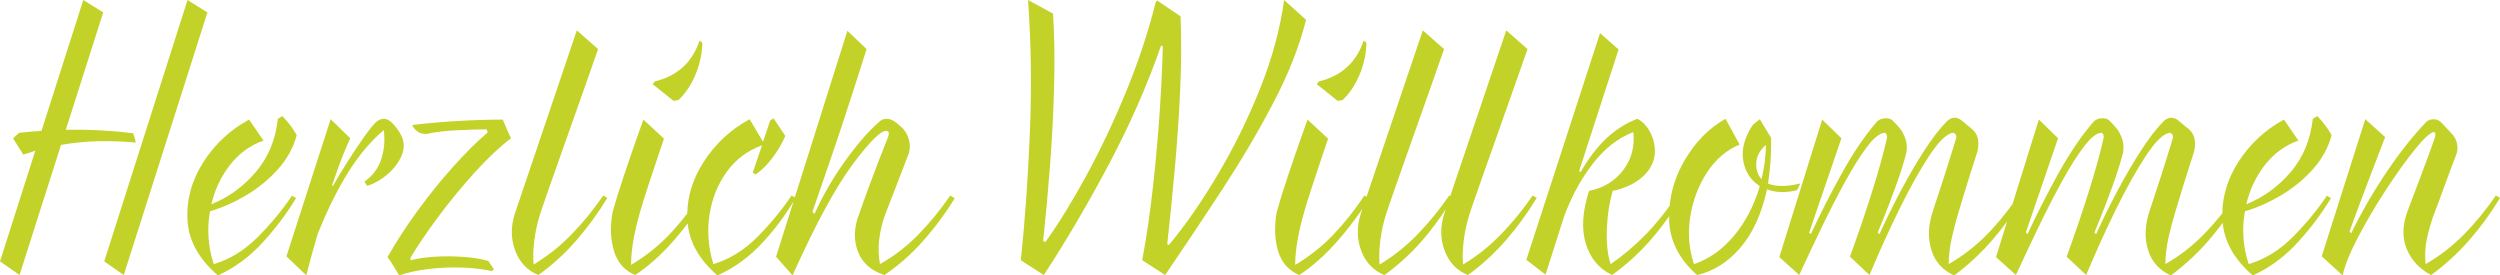
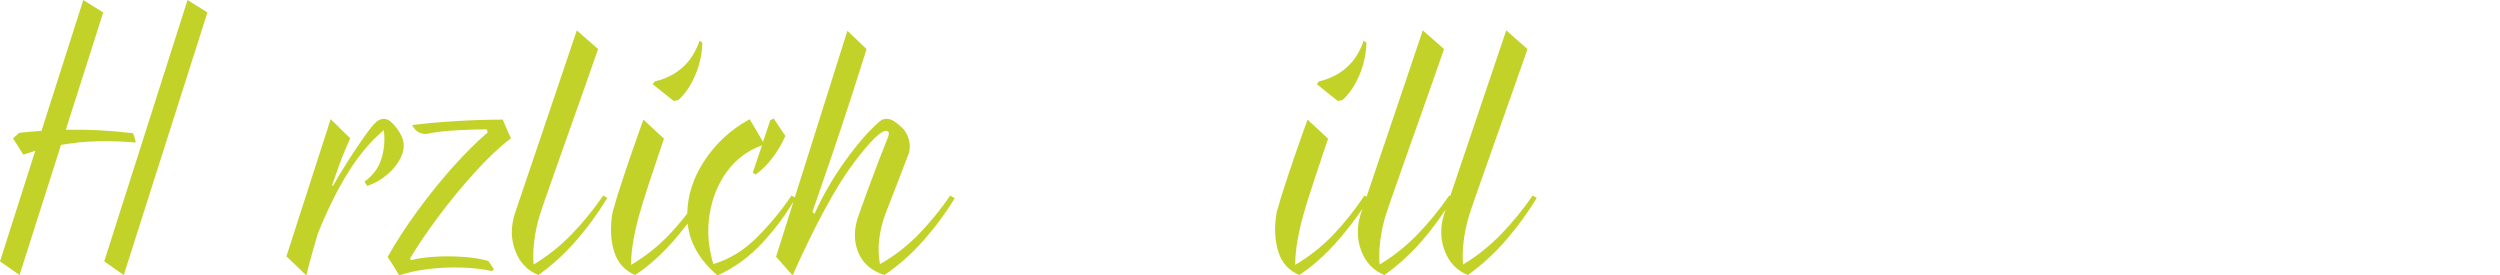
<svg xmlns="http://www.w3.org/2000/svg" version="1.0" id="Ebene_1" x="0px" y="0px" width="404.045px" height="44.509px" viewBox="0 0 404.045 44.509" enable-background="new 0 0 404.045 44.509" xml:space="preserve">
  <g>
    <polygon fill-rule="evenodd" clip-rule="evenodd" fill="#C2D229" points="30.309,0 16.845,42.243 20.003,44.446 33.523,2.015  " />
    <path fill-rule="evenodd" clip-rule="evenodd" fill="#C2D229" d="M21.679,22.002c-0.108-0.299-0.168-0.456-0.18-0.472   c-1.824-0.221-3.634-0.378-5.43-0.472c-1.796-0.095-3.606-0.126-5.43-0.095l6.04-18.949L13.464,0L6.705,21.153   c-1.229,0.073-2.429,0.178-3.602,0.315l-0.998,0.881l1.662,2.645l1.939-0.629L0,42.243l3.158,2.203l6.705-21.027   c1.934-0.342,3.898-0.538,5.895-0.59c1.996-0.051,4.058,0.02,6.185,0.212C21.875,22.648,21.788,22.302,21.679,22.002z" />
-     <path fill-rule="evenodd" clip-rule="evenodd" fill="#C2D229" d="M47.181,31.636c-1.582,2.353-3.432,4.588-5.548,6.703   c-2.116,2.117-4.478,3.566-7.085,4.349c-0.468-1.42-0.75-2.85-0.845-4.294c-0.095-1.441-0.016-2.857,0.236-4.246   c2.064-0.615,4.067-1.511,6.01-2.687c1.943-1.177,3.631-2.581,5.063-4.21c1.433-1.631,2.414-3.434,2.945-5.411   c-0.284-0.512-0.63-1.041-1.039-1.585c-0.408-0.544-0.838-1.042-1.288-1.492l-0.72,0.44c-0.38,3.405-1.575,6.281-3.588,8.625   c-2.013,2.348-4.4,4.076-7.162,5.188c0.569-2.399,1.578-4.522,3.026-6.373c1.45-1.85,3.248-3.157,5.396-3.923l-2.327-3.392   c-3.081,1.671-5.557,3.982-7.427,6.934c-1.87,2.951-2.712,6.065-2.526,9.346c0.186,3.281,1.822,6.245,4.91,8.9   c2.698-1.215,5.115-2.992,7.252-5.33c2.137-2.338,3.931-4.727,5.381-7.165L47.181,31.636z" />
    <path fill-rule="evenodd" clip-rule="evenodd" fill="#C2D229" d="M64.879,25.223c0.486-1.097,0.497-2.16,0.033-3.193   c-0.193-0.412-0.431-0.816-0.714-1.212c-0.283-0.396-0.617-0.768-1.004-1.117c-0.39-0.343-0.788-0.508-1.191-0.497   c-0.404,0.012-0.801,0.178-1.191,0.497c-0.42,0.365-1.064,1.16-1.934,2.383c-0.869,1.223-1.772,2.575-2.708,4.048   c-0.937,1.476-1.717,2.775-2.34,3.895l-0.167-0.062c0.825-2.439,1.516-4.315,2.071-5.627c0.556-1.315,0.844-1.979,0.866-1.992   l-3.158-3.086l-7.148,22.166l3.214,3.084c0.304-1.223,0.609-2.383,0.914-3.479c0.305-1.098,0.609-2.162,0.915-3.195   c1.457-3.668,3.059-6.928,4.807-9.775c1.748-2.849,3.709-5.195,5.887-7.037c0.206,1.665,0.07,3.23-0.409,4.699   c-0.479,1.469-1.378,2.672-2.694,3.611c0.001,0.015,0.041,0.098,0.118,0.254c0.077,0.154,0.186,0.301,0.326,0.439   c1.143-0.359,2.225-0.976,3.247-1.848C63.64,27.306,64.394,26.32,64.879,25.223z" />
    <path fill-rule="evenodd" clip-rule="evenodd" fill="#C2D229" d="M76.702,27.892c2.076-2.297,4.039-4.144,5.886-5.546   c-0.034-0.038-0.157-0.298-0.37-0.782c-0.212-0.484-0.422-0.967-0.628-1.452c-0.207-0.484-0.317-0.745-0.333-0.781   c-2.316,0.001-4.761,0.077-7.335,0.228c-2.572,0.149-5.003,0.366-7.292,0.649c0.14,0.366,0.4,0.7,0.782,1.004   c0.382,0.305,0.879,0.451,1.489,0.441c1.389-0.303,2.987-0.5,4.793-0.59c1.805-0.091,3.458-0.146,4.958-0.166   c0.032,0.049,0.067,0.141,0.104,0.276c0.038,0.134,0.059,0.21,0.062,0.228c-1.782,1.522-3.66,3.39-5.635,5.602   c-1.975,2.212-3.882,4.579-5.722,7.099c-1.84,2.52-3.448,5.002-4.823,7.447c0.296,0.398,0.672,0.972,1.129,1.716   c0.457,0.745,0.708,1.161,0.755,1.244c1.339-0.464,2.884-0.803,4.632-1.02c1.749-0.215,3.53-0.3,5.346-0.248   c1.816,0.048,3.495,0.241,5.038,0.573c0.036-0.039,0.089-0.1,0.16-0.18s0.109-0.125,0.118-0.135l-0.887-1.32   c-1.163-0.335-2.524-0.556-4.083-0.663s-3.097-0.113-4.613-0.02c-1.517,0.097-2.792,0.281-3.825,0.556   c-0.029-0.04-0.055-0.101-0.076-0.181c-0.022-0.08-0.033-0.124-0.035-0.134c1.165-1.969,2.671-4.194,4.519-6.678   C72.665,32.575,74.626,30.186,76.702,27.892z" />
    <path fill-rule="evenodd" clip-rule="evenodd" fill="#C2D229" d="M97.493,31.603c-1.569,2.282-3.278,4.376-5.125,6.279   c-1.847,1.905-3.888,3.527-6.123,4.863c-0.107-1.13-0.072-2.408,0.104-3.832c0.177-1.424,0.475-2.811,0.894-4.162   c0.233-0.732,0.743-2.214,1.526-4.448c0.783-2.229,1.686-4.787,2.706-7.662c1.02-2.876,2.001-5.648,2.944-8.312   c0.943-2.666,1.691-4.797,2.243-6.395l-3.436-3.021c-0.021,0.062-0.32,0.948-0.899,2.66c-0.579,1.712-1.312,3.881-2.2,6.508   c-0.888,2.625-1.806,5.34-2.754,8.142c-0.947,2.802-1.8,5.324-2.559,7.564c-0.758,2.241-1.297,3.832-1.618,4.775   c-0.665,2.098-0.637,4.09,0.083,5.98c0.721,1.893,1.968,3.192,3.74,3.904c2.272-1.628,4.336-3.518,6.192-5.666   c1.856-2.148,3.505-4.415,4.945-6.8c-0.027-0.016-0.139-0.078-0.333-0.188C97.632,31.682,97.521,31.619,97.493,31.603z" />
    <path fill-rule="evenodd" clip-rule="evenodd" fill="#C2D229" d="M109.635,16.181c1.104-1.02,2.013-2.365,2.729-4.037   c0.716-1.673,1.1-3.412,1.15-5.218c-0.018-0.015-0.092-0.078-0.221-0.188s-0.203-0.173-0.222-0.189   c-0.617,1.822-1.542,3.278-2.777,4.368c-1.234,1.09-2.728,1.837-4.481,2.243l-0.333,0.44l3.38,2.707L109.635,16.181z" />
    <path fill-rule="evenodd" clip-rule="evenodd" fill="#C2D229" d="M148.436,37.898c-1.858,1.909-3.931,3.505-6.22,4.785   c-0.243-1.298-0.283-2.637-0.118-4.014c0.166-1.377,0.5-2.745,1.005-4.108c0.402-1.047,0.982-2.538,1.738-4.476   c0.755-1.938,1.433-3.699,2.029-5.281c0.211-0.655,0.232-1.344,0.062-2.069c-0.169-0.726-0.468-1.337-0.893-1.834   c-0.21-0.232-0.469-0.476-0.776-0.731c-0.308-0.256-0.566-0.453-0.776-0.59c-0.396-0.252-0.796-0.378-1.198-0.378   c-0.403,0-0.761,0.125-1.074,0.378c-1.705,1.462-3.545,3.558-5.52,6.286c-1.975,2.729-3.663,5.627-5.062,8.695l-0.333-0.314   c0.527-1.554,1.173-3.427,1.938-5.618c0.765-2.194,1.702-4.952,2.812-8.278s2.445-7.465,4.006-12.418l-3.103-2.958l-8.497,26.921   c-0.059-0.036-0.133-0.077-0.223-0.125c-0.183-0.099-0.287-0.152-0.312-0.165c-1.607,2.384-3.464,4.633-5.568,6.743   c-2.105,2.109-4.46,3.554-7.065,4.335c-0.817-2.69-1.024-5.348-0.62-7.971c0.404-2.624,1.334-4.941,2.791-6.95   c1.457-2.008,3.355-3.435,5.697-4.277l-1.496,4.406l0.443,0.314c0.935-0.629,1.835-1.512,2.701-2.645   c0.866-1.134,1.572-2.328,2.119-3.587c-0.515-0.779-0.953-1.44-1.316-1.982c-0.362-0.543-0.552-0.827-0.568-0.85l-0.554,0.314   l-1.164,3.463l-2.161-3.652c-3.083,1.674-5.574,3.991-7.47,6.95c-1.688,2.633-2.557,5.396-2.617,8.289   c-0.928,1.194-1.89,2.342-2.906,3.408c-1.811,1.899-3.869,3.531-6.178,4.895c0.011-1.369,0.154-2.786,0.429-4.249   c0.275-1.463,0.612-2.881,1.012-4.249c0.274-0.979,0.716-2.399,1.325-4.26c0.61-1.86,1.179-3.573,1.708-5.142   c0.529-1.566,0.811-2.399,0.846-2.497l-3.324-3.084c-0.041,0.104-0.385,1.071-1.035,2.906c-0.65,1.831-1.364,3.91-2.143,6.234   c-0.778,2.321-1.381,4.271-1.809,5.842c-0.406,2.295-0.33,4.377,0.228,6.248c0.558,1.869,1.701,3.166,3.429,3.888   c2.133-1.411,4.184-3.233,6.15-5.47c0.826-0.939,1.598-1.895,2.336-2.858c0.301,3.074,1.895,5.875,4.812,8.391   c2.733-1.218,5.177-3,7.334-5.342c1.997-2.17,3.642-4.384,4.968-6.638l-2.828,8.959l2.659,3.021   c3.741-8.315,7.008-14.332,9.801-18.053c2.792-3.718,4.604-5.486,5.437-5.303c0.189,0.04,0.295,0.149,0.319,0.331   c0.022,0.181-0.01,0.385-0.098,0.614c-0.477,1.172-1.019,2.554-1.627,4.143c-0.608,1.588-1.191,3.142-1.75,4.66   c-0.558,1.519-1.002,2.759-1.331,3.724c-0.827,2.148-0.892,4.146-0.194,5.995c0.697,1.851,2.128,3.126,4.294,3.826   c2.257-1.517,4.35-3.363,6.282-5.539c1.931-2.18,3.624-4.467,5.077-6.863l-0.72-0.441C152.007,33.89,150.294,35.989,148.436,37.898   z" />
-     <path fill-rule="evenodd" clip-rule="evenodd" fill="#C2D229" d="M207.533,0c-0.628,4.639-1.921,9.408-3.879,14.309   c-1.957,4.902-4.247,9.555-6.87,13.96c-2.622,4.404-5.244,8.181-7.864,11.329l-0.276-0.127c0.418-3.738,0.822-7.745,1.21-12.024   c0.388-4.276,0.681-8.551,0.878-12.821c0.198-4.27,0.22-8.264,0.067-11.982l-3.816-2.581l-0.222,0.378   c-1.185,4.733-2.762,9.5-4.734,14.301c-1.973,4.802-4.104,9.314-6.397,13.533c-2.292,4.222-4.511,7.827-6.655,10.818l-0.387-0.125   c0.399-3.678,0.764-7.647,1.093-11.91c0.33-4.263,0.556-8.535,0.676-12.819c0.121-4.284,0.066-8.296-0.162-12.036L166.149,0   c0.495,6.816,0.599,13.849,0.312,21.098c-0.288,7.25-0.779,14.234-1.475,20.955c0.063,0.05,0.392,0.267,0.987,0.648   c0.595,0.383,1.187,0.763,1.775,1.138c0.588,0.377,0.905,0.578,0.95,0.607c3.605-5.503,7.117-11.479,10.535-17.927   s6.224-12.832,8.415-19.153l0.277,0.126c-0.056,2.866-0.216,6.305-0.48,10.317c-0.265,4.013-0.634,8.15-1.108,12.415   c-0.474,4.264-1.052,8.208-1.736,11.828l3.712,2.394c3.049-4.479,6.125-9.088,9.225-13.826c3.1-4.737,5.868-9.434,8.304-14.088   c2.436-4.655,4.181-9.096,5.239-13.321L207.533,0z" />
    <path fill-rule="evenodd" clip-rule="evenodd" fill="#C2D229" d="M216.969,16.181c1.103-1.02,2.013-2.365,2.729-4.037   c0.715-1.673,1.098-3.412,1.148-5.218c-0.018-0.015-0.092-0.078-0.221-0.188c-0.13-0.11-0.203-0.173-0.222-0.189   c-0.618,1.822-1.543,3.278-2.777,4.368c-1.234,1.09-2.728,1.837-4.48,2.243l-0.332,0.44l3.379,2.707L216.969,16.181z" />
    <path fill-rule="evenodd" clip-rule="evenodd" fill="#C2D229" d="M248.036,31.793c-0.193-0.111-0.305-0.174-0.333-0.19   c-1.57,2.282-3.278,4.376-5.126,6.279c-1.847,1.905-3.888,3.527-6.121,4.863c-0.108-1.13-0.074-2.408,0.103-3.832   s0.476-2.811,0.896-4.162c0.232-0.732,0.741-2.214,1.525-4.448c0.783-2.229,1.686-4.787,2.705-7.662   c1.02-2.876,2.001-5.648,2.943-8.312c0.943-2.666,1.692-4.797,2.244-6.395l-3.435-3.021c-0.021,0.062-0.32,0.948-0.9,2.66   c-0.577,1.712-1.312,3.881-2.2,6.508c-0.888,2.625-1.805,5.34-2.753,8.142c-0.946,2.802-1.801,5.324-2.559,7.564   c-0.24,0.709-0.45,1.33-0.647,1.909c-0.081-0.048-0.142-0.082-0.159-0.093c-1.57,2.282-3.278,4.376-5.124,6.279   c-1.849,1.905-3.89,3.527-6.123,4.863c-0.109-1.13-0.074-2.408,0.103-3.832s0.475-2.811,0.895-4.162   c0.232-0.732,0.742-2.214,1.526-4.448c0.782-2.229,1.685-4.787,2.705-7.662c1.02-2.876,2-5.648,2.943-8.312   c0.943-2.666,1.692-4.797,2.243-6.395l-3.435-3.021c-0.021,0.062-0.319,0.948-0.9,2.66c-0.577,1.712-1.312,3.881-2.199,6.508   c-0.888,2.625-1.805,5.34-2.754,8.142c-0.945,2.802-1.8,5.324-2.558,7.564c-0.256,0.755-0.477,1.405-0.682,2.013   c-0.193-0.108-0.314-0.179-0.345-0.196c-1.532,2.31-3.203,4.412-5.014,6.312s-3.87,3.531-6.179,4.895   c0.012-1.369,0.155-2.786,0.431-4.249c0.273-1.463,0.61-2.881,1.009-4.249c0.275-0.979,0.719-2.399,1.327-4.26   s1.179-3.573,1.707-5.142c0.529-1.566,0.811-2.399,0.847-2.497l-3.326-3.084c-0.039,0.104-0.385,1.071-1.033,2.906   c-0.649,1.831-1.365,3.91-2.143,6.234c-0.778,2.321-1.383,4.271-1.811,5.842c-0.404,2.295-0.328,4.377,0.228,6.248   c0.559,1.869,1.702,3.166,3.429,3.888c2.135-1.411,4.185-3.233,6.152-5.47c1.502-1.709,2.857-3.464,4.07-5.259   c-0.11,0.322-0.205,0.604-0.286,0.844c-0.666,2.098-0.637,4.09,0.084,5.98c0.719,1.893,1.968,3.192,3.74,3.904   c2.271-1.628,4.335-3.518,6.19-5.666c1.364-1.579,2.578-3.244,3.718-4.95c-0.091,0.271-0.178,0.522-0.248,0.731   c-0.665,2.098-0.637,4.09,0.084,5.98c0.72,1.893,1.967,3.192,3.738,3.904c2.273-1.628,4.338-3.518,6.193-5.666   c1.856-2.148,3.505-4.415,4.945-6.8C248.34,31.965,248.23,31.902,248.036,31.793z" />
-     <path fill-rule="evenodd" clip-rule="evenodd" fill="#C2D229" d="M290.455,30.723l0.499-1.069c-1.16,0.279-2.176,0.414-3.04,0.402   c-0.864-0.013-1.587-0.146-2.167-0.402c0.17-1.082,0.301-2.255,0.395-3.518c0.094-1.264,0.128-2.545,0.104-3.848l-1.828-3.021   l-1.109,0.881c-1.328,1.977-1.856,3.878-1.587,5.704c0.272,1.827,1.17,3.242,2.696,4.242c-0.95,3.184-2.364,5.88-4.24,8.087   c-1.877,2.209-4.011,3.71-6.399,4.502c-0.812-2.412-1.017-4.94-0.614-7.584c0.404-2.645,1.298-5.039,2.688-7.179   c1.389-2.141,3.153-3.662,5.296-4.562l-2.271-4.154c-2.665,1.482-4.876,3.729-6.635,6.741c-1.361,2.33-2.15,4.771-2.396,7.321   c-1.192,1.626-2.444,3.179-3.822,4.586c-1.849,1.886-3.751,3.497-5.709,4.831c-0.491-1.419-0.698-3.257-0.623-5.518   c0.075-2.259,0.396-4.365,0.955-6.318c2.052-0.436,3.686-1.217,4.904-2.346c1.219-1.127,1.856-2.443,1.912-3.95   c0.011-1.135-0.246-2.2-0.769-3.194c-0.523-0.993-1.21-1.713-2.058-2.155c-1.769,0.65-3.413,1.679-4.93,3.083   c-1.521,1.407-2.942,3.254-4.268,5.541l-0.223-0.188l6.373-19.642l-2.992-2.643l-11.914,36.637l3.104,2.394l2.992-9.381   c1.152-3.157,2.684-5.984,4.599-8.482c1.915-2.496,4.112-4.222,6.595-5.178c0.252,2.355-0.295,4.413-1.643,6.169   c-1.347,1.759-3.183,2.871-5.507,3.337c-1.074,3.309-1.251,6.149-0.531,8.521c0.719,2.373,2.134,4.065,4.245,5.077   c2.297-1.653,4.378-3.542,6.239-5.666c1.081-1.231,2.067-2.525,3.004-3.854c0,0.201-0.028,0.396-0.022,0.598   c0.1,3.374,1.608,6.348,4.52,8.922c2.646-0.604,4.974-2.071,6.983-4.399c2.008-2.327,3.448-5.477,4.321-9.449   c0.666,0.257,1.409,0.403,2.23,0.439C288.629,31.075,289.512,30.971,290.455,30.723z M284.694,28.961   c-0.628-0.71-0.91-1.602-0.845-2.675c0.063-1.072,0.586-2.027,1.565-2.864C285.368,25.361,285.127,27.208,284.694,28.961z" />
-     <path fill-rule="evenodd" clip-rule="evenodd" fill="#C2D229" d="M376.063,31.636c-1.581,2.353-3.432,4.588-5.547,6.703   c-2.117,2.117-4.478,3.566-7.085,4.349c-0.469-1.42-0.752-2.85-0.847-4.294c-0.094-1.441-0.015-2.857,0.236-4.246   c2.064-0.615,4.066-1.511,6.011-2.687c1.943-1.177,3.631-2.581,5.063-4.21c1.431-1.631,2.413-3.434,2.944-5.411   c-0.284-0.512-0.631-1.041-1.039-1.585s-0.837-1.042-1.287-1.492l-0.721,0.44c-0.38,3.405-1.575,6.281-3.589,8.625   c-2.014,2.348-4.4,4.076-7.161,5.188c0.569-2.399,1.579-4.522,3.026-6.373c1.449-1.85,3.247-3.157,5.396-3.923l-2.328-3.392   c-3.079,1.671-5.554,3.982-7.426,6.934c-1.654,2.611-2.501,5.351-2.546,8.218c-0.951,1.188-1.937,2.328-2.979,3.393   c-1.856,1.898-3.932,3.501-6.22,4.809c0.02-1.425,0.189-2.855,0.513-4.288c0.323-1.435,0.689-2.816,1.094-4.148   c0.278-0.947,0.708-2.356,1.281-4.226c0.577-1.87,1.129-3.609,1.656-5.22c0.221-0.625,0.292-1.323,0.214-2.093   c-0.076-0.769-0.461-1.435-1.156-1.999c-0.195-0.136-0.427-0.321-0.692-0.559c-0.266-0.238-0.552-0.472-0.858-0.701   c-0.312-0.267-0.674-0.409-1.088-0.424c-0.414-0.016-0.847,0.189-1.295,0.613c-1.142,1.169-2.35,2.742-3.628,4.718   s-2.542,4.141-3.789,6.494c-1.246,2.354-2.395,4.682-3.443,6.985l-0.278-0.252c0.036-0.069,0.342-0.82,0.923-2.251   c0.58-1.431,1.228-3.128,1.942-5.091c0.717-1.963,1.294-3.776,1.734-5.441c0.171-0.804,0.135-1.571-0.109-2.306   c-0.245-0.733-0.559-1.328-0.941-1.786c-0.154-0.175-0.348-0.393-0.584-0.654c-0.235-0.26-0.429-0.462-0.58-0.606   c-0.308-0.251-0.718-0.362-1.227-0.33c-0.51,0.031-0.931,0.205-1.267,0.519c-1.928,2.227-3.808,4.984-5.64,8.273   c-1.831,3.288-3.516,6.597-5.056,9.925l-0.276-0.252l5.209-15.237l-3.104-3.022l-4.262,13.678c-1.283,1.731-2.628,3.38-4.091,4.872   c-1.859,1.898-3.933,3.501-6.22,4.809c0.018-1.425,0.19-2.855,0.514-4.288c0.323-1.435,0.688-2.816,1.094-4.148   c0.278-0.947,0.704-2.356,1.282-4.226c0.575-1.87,1.127-3.609,1.654-5.22c0.221-0.625,0.292-1.323,0.215-2.093   c-0.078-0.769-0.463-1.435-1.156-1.999c-0.197-0.136-0.428-0.321-0.692-0.559c-0.267-0.238-0.553-0.472-0.86-0.701   c-0.309-0.267-0.672-0.409-1.086-0.424c-0.416-0.016-0.846,0.189-1.296,0.613c-1.14,1.169-2.351,2.742-3.629,4.718   s-2.54,4.141-3.788,6.494c-1.248,2.354-2.395,4.682-3.443,6.985l-0.276-0.252c0.033-0.069,0.341-0.82,0.921-2.251   c0.581-1.431,1.228-3.128,1.943-5.091c0.715-1.963,1.294-3.776,1.735-5.441c0.169-0.804,0.133-1.571-0.112-2.306   c-0.244-0.733-0.559-1.328-0.942-1.786c-0.151-0.175-0.345-0.393-0.58-0.654c-0.236-0.26-0.43-0.462-0.584-0.606   c-0.308-0.251-0.716-0.362-1.224-0.33c-0.511,0.031-0.933,0.205-1.27,0.519c-1.928,2.227-3.807,4.984-5.636,8.273   c-1.832,3.288-3.519,6.597-5.056,9.925l-0.279-0.252l5.209-15.237l-3.102-3.022l-6.928,22.226l3.213,2.897   c1.122-2.438,2.321-4.979,3.599-7.629c1.276-2.648,2.55-5.133,3.821-7.451c1.27-2.321,2.456-4.207,3.56-5.658   s2.043-2.199,2.818-2.245c0.141,0.011,0.246,0.1,0.318,0.268c0.073,0.168,0.094,0.352,0.07,0.551   c-0.55,2.457-1.362,5.382-2.432,8.776c-1.069,3.394-2.255,6.869-3.553,10.428l3.158,2.96c1.421-3.416,2.987-6.876,4.7-10.381   c1.711-3.504,3.355-6.455,4.934-8.854c1.575-2.399,2.871-3.648,3.886-3.748c0.149,0.011,0.279,0.1,0.395,0.268   c0.114,0.168,0.149,0.352,0.104,0.551c-0.546,1.825-1.171,3.826-1.869,6.005c-0.7,2.179-1.351,4.165-1.953,5.958   c-0.718,2.207-0.78,4.263-0.188,6.17c0.592,1.908,1.817,3.273,3.678,4.094c2.247-1.659,4.306-3.568,6.171-5.723   c0.843-0.972,1.627-1.974,2.38-2.99l-1.792,5.753l3.216,2.897c1.121-2.438,2.319-4.979,3.597-7.629   c1.276-2.648,2.551-5.133,3.819-7.451c1.273-2.321,2.459-4.207,3.562-5.658c1.104-1.451,2.042-2.199,2.817-2.245   c0.141,0.011,0.248,0.1,0.318,0.268c0.071,0.168,0.096,0.352,0.068,0.551c-0.55,2.457-1.359,5.382-2.43,8.776   c-1.069,3.394-2.254,6.869-3.554,10.428l3.158,2.96c1.422-3.416,2.989-6.876,4.699-10.381c1.714-3.504,3.357-6.455,4.936-8.854   c1.575-2.399,2.871-3.648,3.886-3.748c0.148,0.011,0.281,0.1,0.396,0.268s0.148,0.352,0.104,0.551   c-0.547,1.825-1.171,3.826-1.87,6.005c-0.698,2.179-1.352,4.165-1.953,5.958c-0.716,2.207-0.779,4.263-0.187,6.17   c0.592,1.908,1.817,3.273,3.678,4.094c2.247-1.659,4.303-3.568,6.171-5.723c0.779-0.9,1.501-1.833,2.206-2.772   c0.295,3.119,1.905,5.95,4.866,8.495c2.696-1.215,5.114-2.992,7.251-5.33s3.931-4.727,5.381-7.165L376.063,31.636z" />
-     <path fill-rule="evenodd" clip-rule="evenodd" fill="#C2D229" d="M403.38,31.601c-1.564,2.28-3.271,4.362-5.118,6.249   s-3.929,3.498-6.24,4.832c-0.149-1.386-0.072-2.783,0.229-4.194c0.302-1.41,0.723-2.823,1.268-4.242   c0.405-1.044,0.923-2.434,1.551-4.172c0.629-1.735,1.256-3.409,1.883-5.02c0.219-0.584,0.27-1.166,0.161-1.756   c-0.109-0.59-0.348-1.096-0.714-1.52c-0.105-0.118-0.393-0.433-0.865-0.944s-0.83-0.889-1.074-1.133   c-0.356-0.308-0.766-0.449-1.226-0.425c-0.461,0.023-0.827,0.166-1.103,0.425c-2.174,2.269-4.335,5.002-6.481,8.2   c-2.147,3.2-4.032,6.468-5.652,9.807l-0.277-0.25c0.366-1.055,0.861-2.42,1.485-4.091c0.624-1.673,1.264-3.362,1.916-5.071   s1.204-3.147,1.656-4.313c0.451-1.17,0.688-1.778,0.706-1.826l-3.215-2.896l-7.037,22.166l3.381,3.084   c0.327-1.57,1.153-3.618,2.474-6.145s2.828-5.088,4.521-7.684c1.694-2.598,3.265-4.784,4.708-6.563   c1.446-1.78,2.458-2.706,3.036-2.78c0.141,0.009,0.221,0.117,0.243,0.323c0.021,0.206-0.022,0.456-0.133,0.748   c-0.652,1.861-1.411,3.931-2.278,6.209c-0.868,2.278-1.584,4.177-2.153,5.69c-0.787,2.236-0.792,4.249-0.014,6.038   c0.776,1.788,2.074,3.154,3.893,4.101c2.247-1.626,4.304-3.507,6.172-5.646c1.865-2.136,3.52-4.408,4.965-6.822L403.38,31.601z" />
  </g>
</svg>